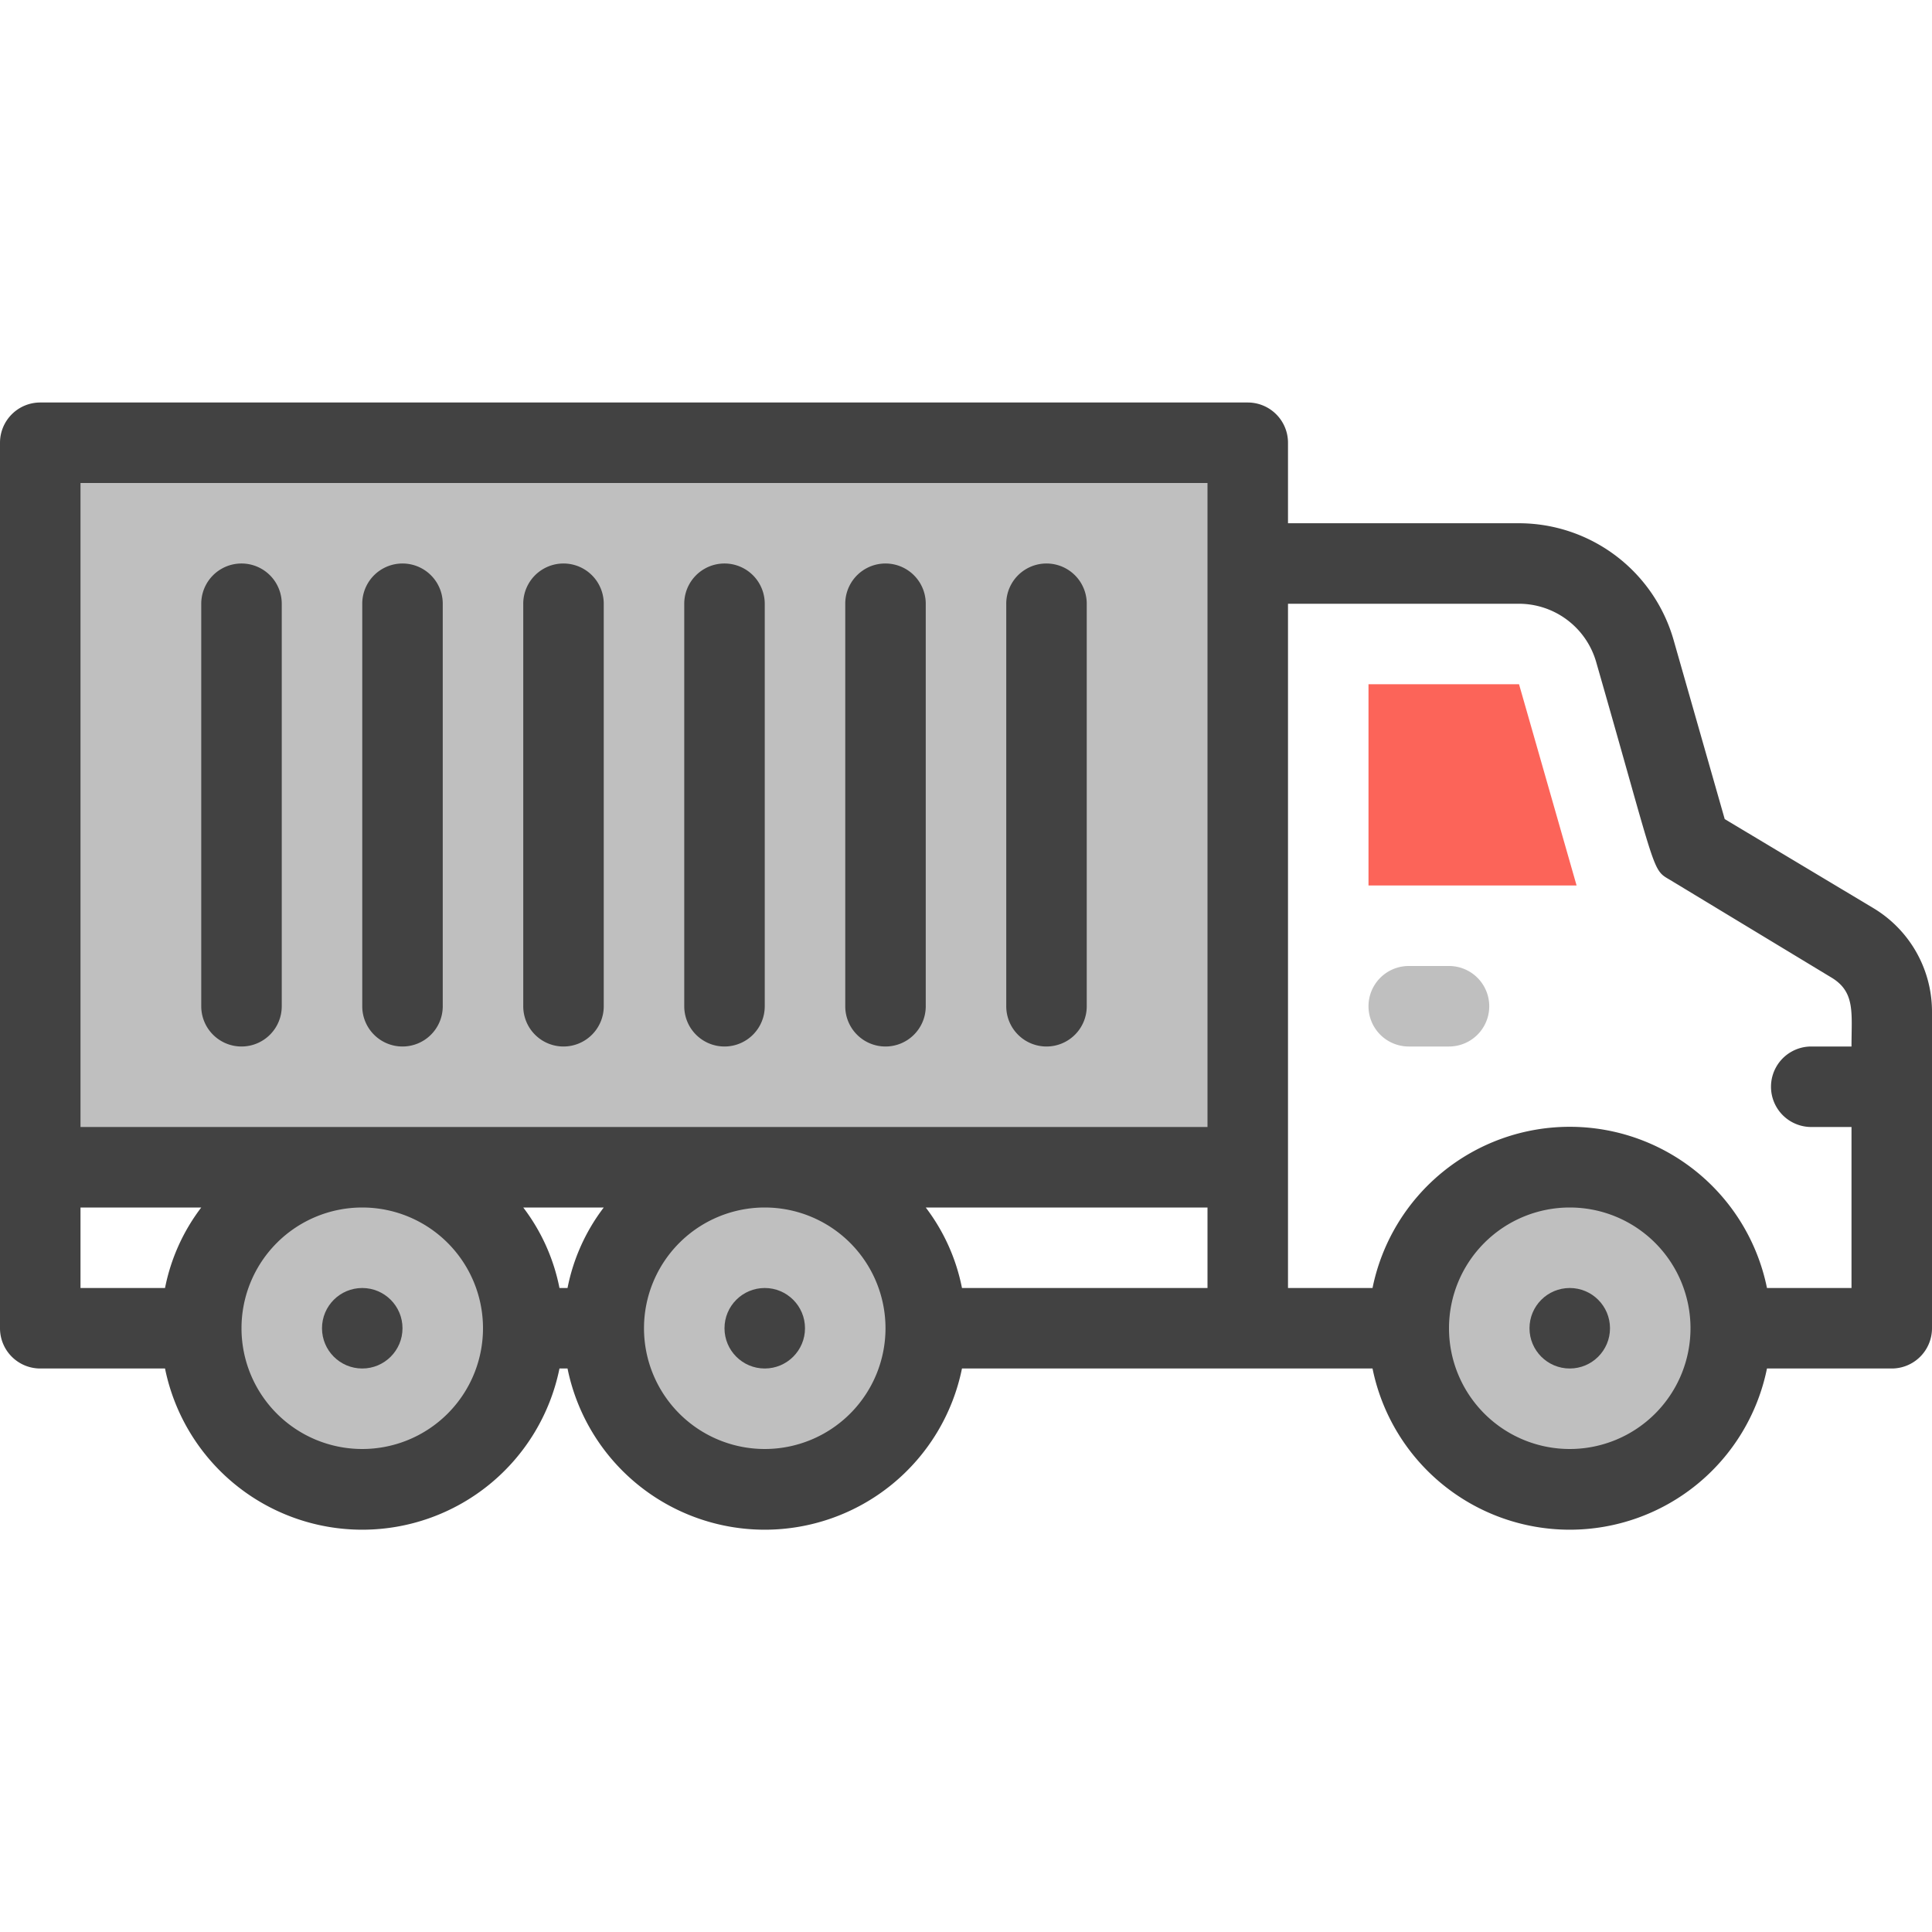
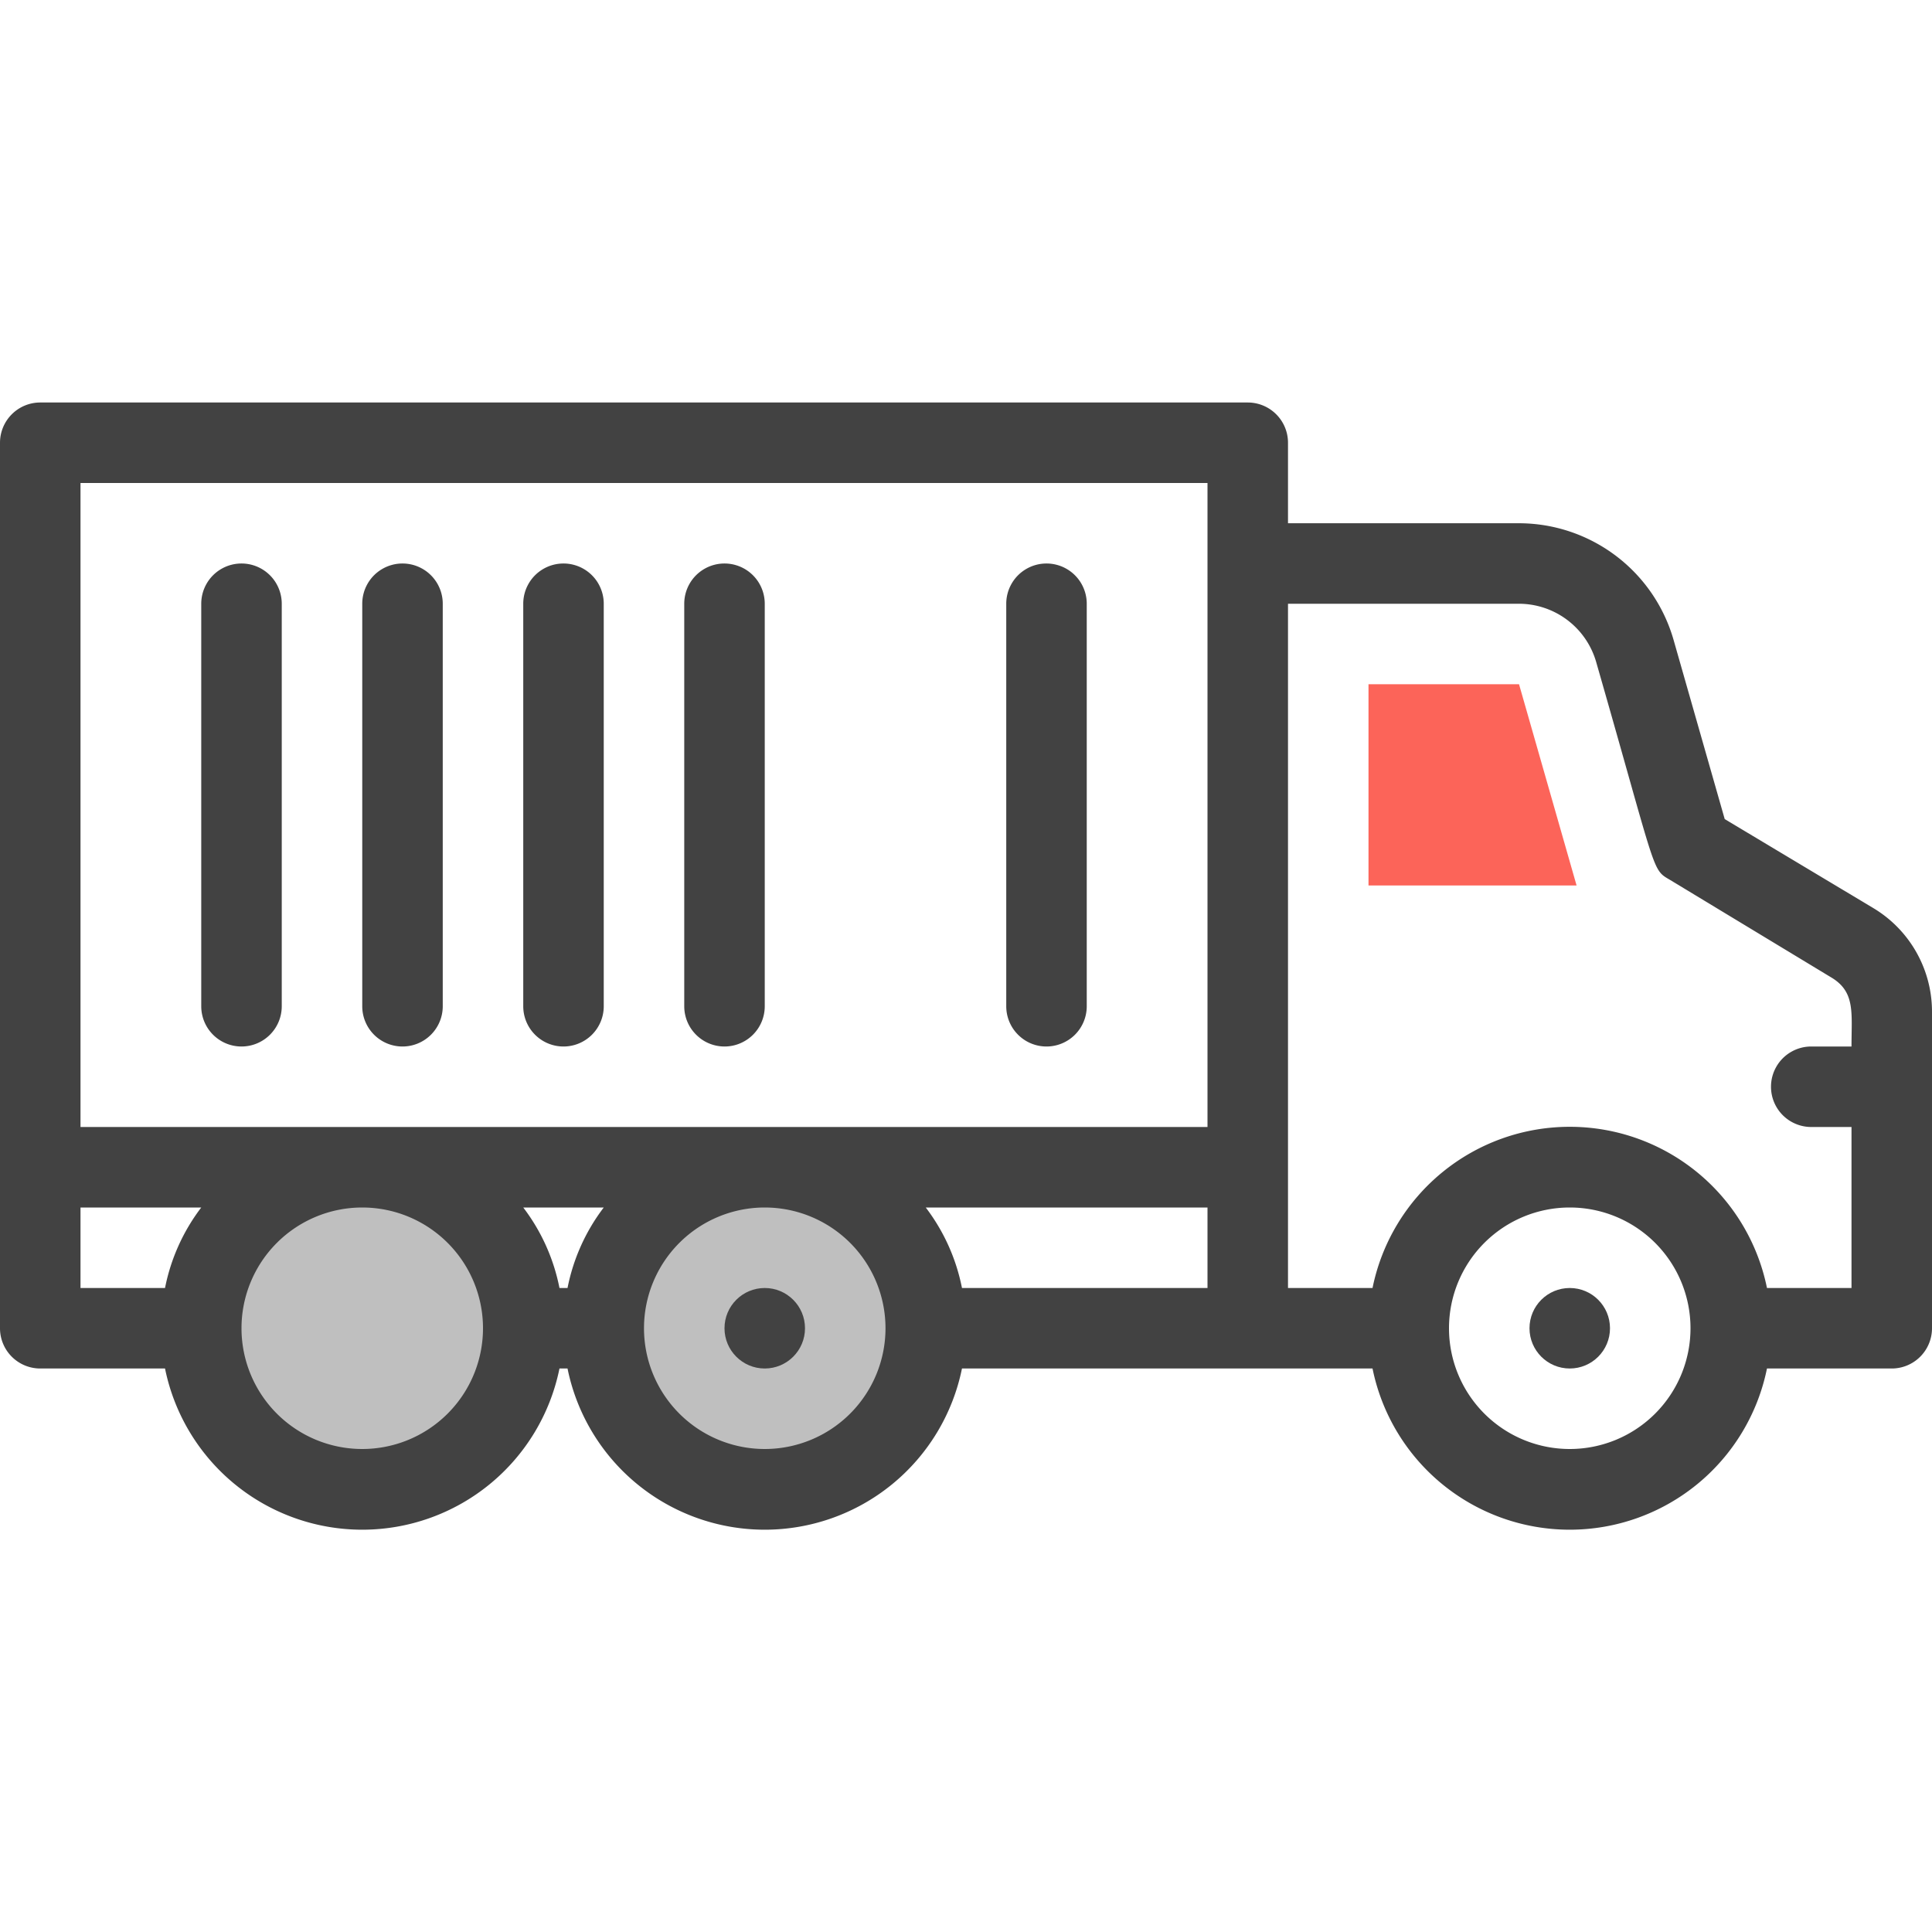
<svg xmlns="http://www.w3.org/2000/svg" viewBox="0 0 48 48">
  <defs>
    <style>.cls-1{fill:#bfbfbf;}.cls-2{fill:#fc6459;}.cls-3{fill:#424242;}</style>
  </defs>
  <title>Truck</title>
  <g id="Truck">
-     <rect class="cls-1" x="1" y="11" width="30" height="18" />
-     <circle class="cls-1" cx="39" cy="33" r="4" />
    <circle class="cls-1" cx="9" cy="33" r="4" />
    <circle class="cls-1" cx="19" cy="33" r="4" />
    <polygon class="cls-2" points="34 17 34 22 39.17 22 37.74 17 34 17" />
    <circle class="cls-3" cx="39" cy="33" r="1" />
-     <circle class="cls-3" cx="9" cy="33" r="1" />
    <circle class="cls-3" cx="19" cy="33" r="1" />
-     <path class="cls-1" d="M36,26H35a1,1,0,0,1,0-2h1a1,1,0,0,1,0,2Z" />
    <path class="cls-3" d="M6,26a1,1,0,0,1-1-1V15a1,1,0,0,1,2,0V25A1,1,0,0,1,6,26Z" />
    <path class="cls-3" d="M10,26a1,1,0,0,1-1-1V15a1,1,0,0,1,2,0V25A1,1,0,0,1,10,26Z" />
    <path class="cls-3" d="M14,26a1,1,0,0,1-1-1V15a1,1,0,0,1,2,0V25A1,1,0,0,1,14,26Z" />
    <path class="cls-3" d="M18,26a1,1,0,0,1-1-1V15a1,1,0,0,1,2,0V25A1,1,0,0,1,18,26Z" />
-     <path class="cls-3" d="M22,26a1,1,0,0,1-1-1V15a1,1,0,0,1,2,0V25A1,1,0,0,1,22,26Z" />
    <path class="cls-3" d="M26,26a1,1,0,0,1-1-1V15a1,1,0,0,1,2,0V25A1,1,0,0,1,26,26Z" />
    <path class="cls-3" d="M46.54,22.56l-3.69-2.21L41.58,15.9A4,4,0,0,0,37.74,13H32V11a1,1,0,0,0-1-1H1a1,1,0,0,0-1,1V33a1,1,0,0,0,1,1H4.1a5,5,0,0,0,9.8,0h.2a5,5,0,0,0,9.8,0H34.1a5,5,0,0,0,9.8,0H47a1,1,0,0,0,1-1V25.13A3,3,0,0,0,46.54,22.56ZM4.1,32H2V30H5A4.84,4.84,0,0,0,4.1,32ZM9,36a3,3,0,1,1,3-3A3,3,0,0,1,9,36Zm5.1-4h-.2A4.84,4.84,0,0,0,13,30H15A4.84,4.84,0,0,0,14.1,32ZM19,36a3,3,0,1,1,3-3A3,3,0,0,1,19,36Zm11-4H23.9A4.84,4.84,0,0,0,23,30h7Zm0-4H2V12H30Zm9,8a3,3,0,1,1,3-3A3,3,0,0,1,39,36Zm7-10H45a1,1,0,0,0,0,2h1v4H43.9a5,5,0,0,0-9.8,0H32V15h5.74a2,2,0,0,1,1.92,1.46c1.52,5.29,1.37,5.13,1.83,5.4l4,2.42C46.1,24.64,46,25.16,46,26Z" />
  </g>
</svg>